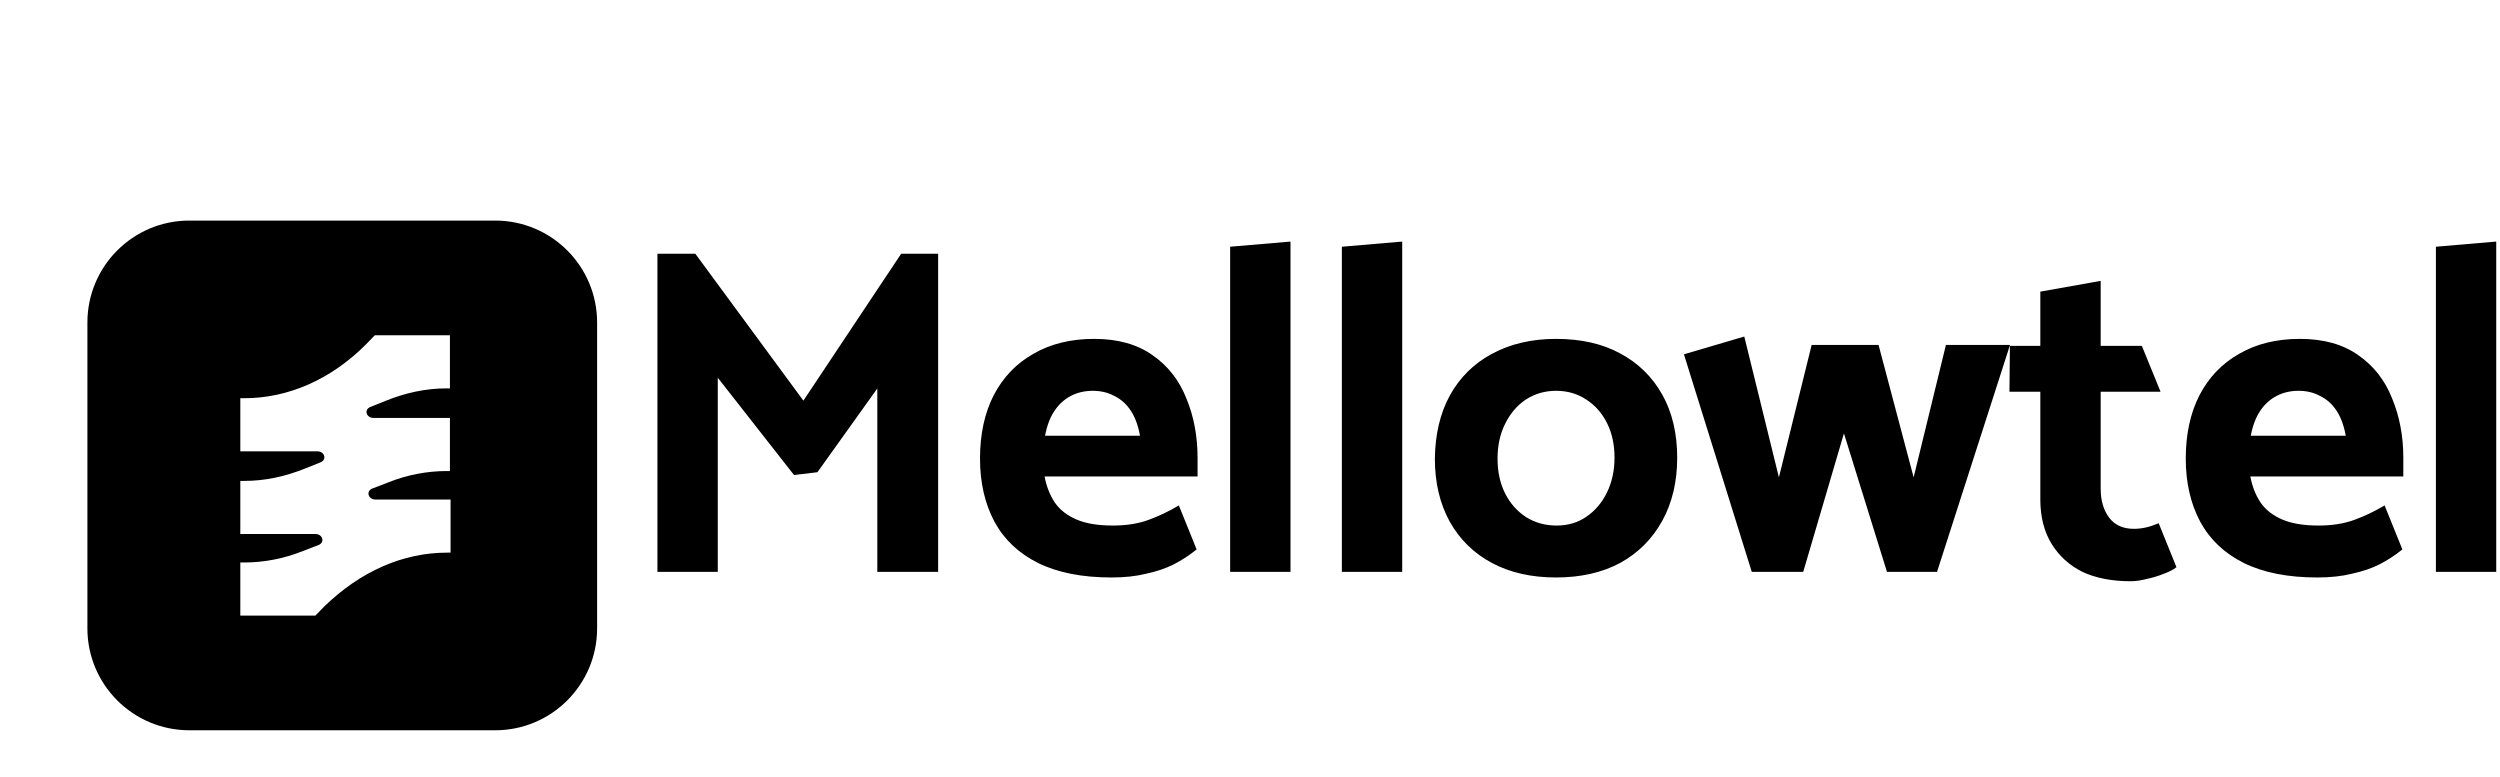
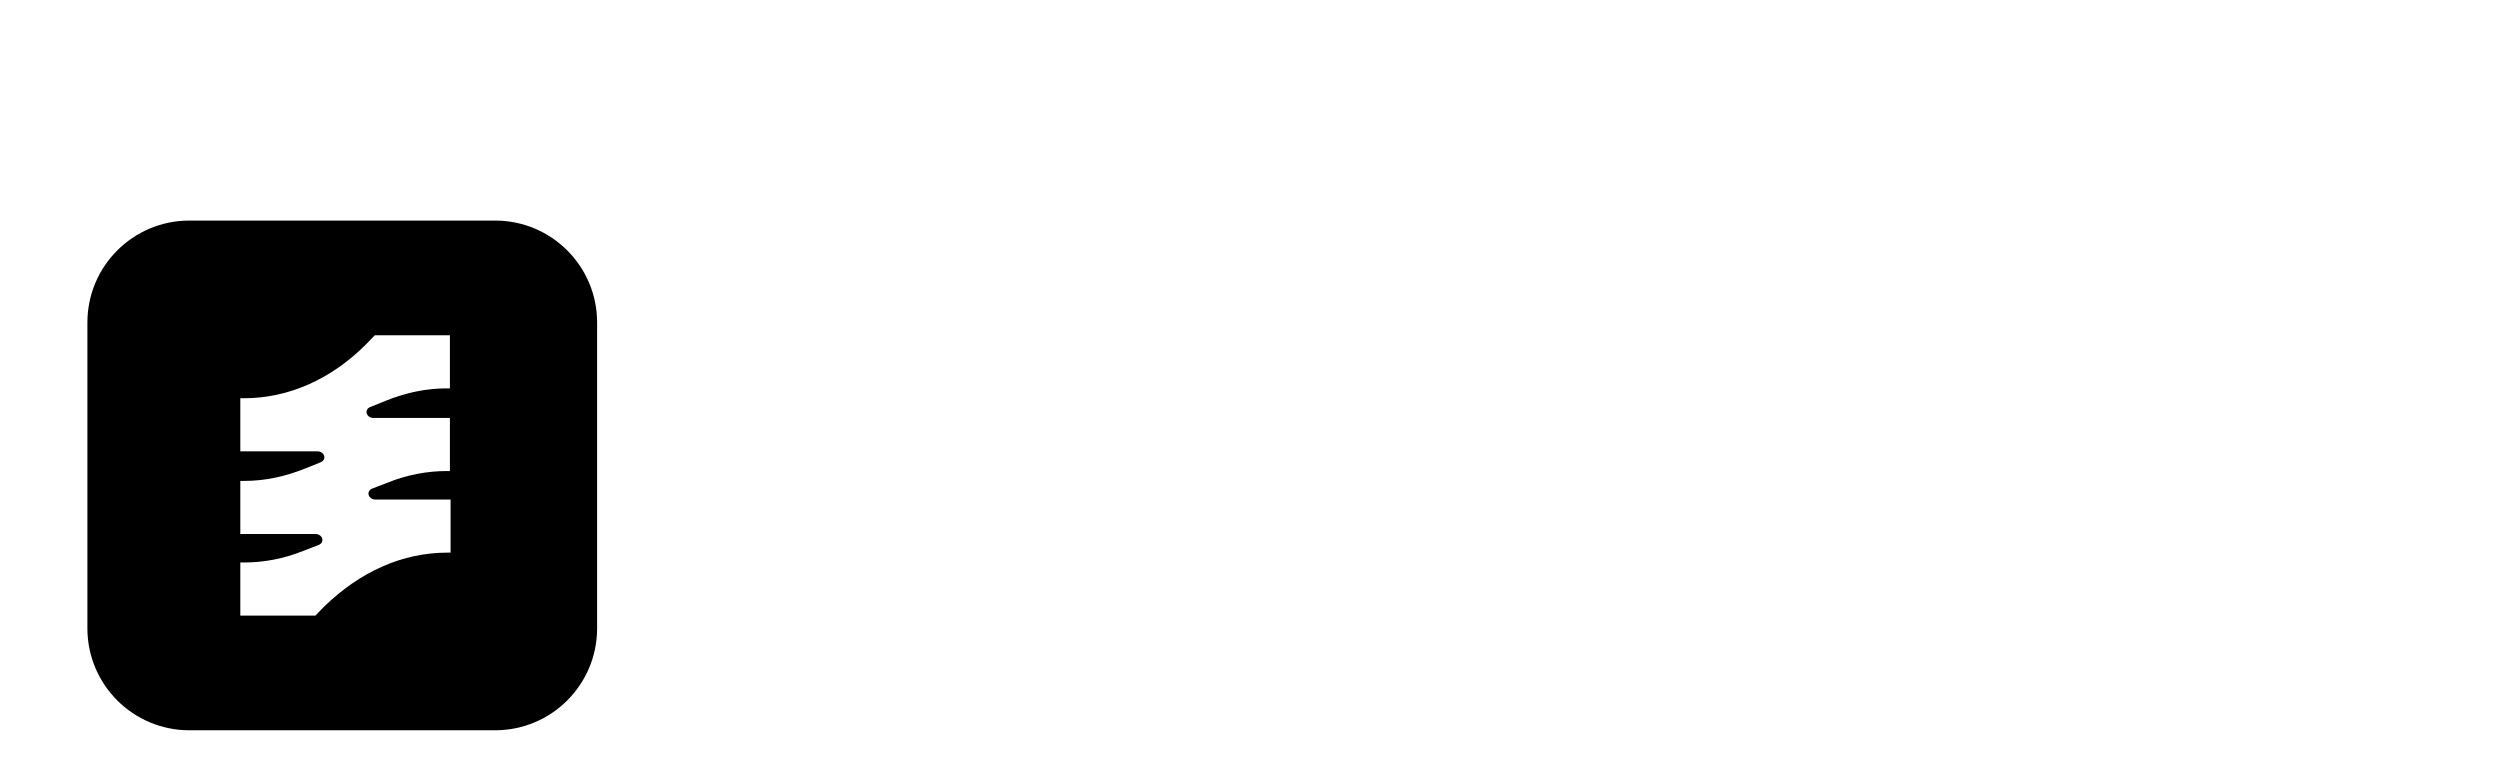
<svg xmlns="http://www.w3.org/2000/svg" width="206" height="64" viewBox="0 0 206 64" fill="none">
  <g filter="url(#filter0_i_7649_6)">
    <path d="M33.902 11.275H8.702C4.063 11.275 0.302 15.036 0.302 19.675V44.875C0.302 49.515 4.063 53.275 8.702 53.275H33.902C38.541 53.275 42.302 49.515 42.302 44.875V19.675C42.302 15.036 38.541 11.275 33.902 11.275Z" fill="url(#paint0_linear_7649_6)" style="" />
    <path d="M13.225 25.914H12.902V30.29H19.251C19.843 30.29 20.058 30.967 19.52 31.192L18.282 31.689C16.614 32.366 14.947 32.727 13.225 32.727H12.902V37.103H19.09C19.681 37.103 19.897 37.78 19.359 38.005L18.067 38.502C16.507 39.133 14.839 39.449 13.225 39.449H12.902V43.825H19.09L19.789 43.103C22.802 40.171 26.299 38.637 29.958 38.637H30.227V34.261H24.04C23.448 34.261 23.232 33.584 23.77 33.358L25.062 32.862C26.622 32.23 28.29 31.914 29.904 31.914H30.173V27.538H23.878C23.286 27.538 23.071 26.861 23.609 26.636L24.847 26.139C26.515 25.463 28.183 25.102 29.904 25.102H30.173V20.725H23.986L23.286 21.447C20.381 24.38 16.83 25.914 13.225 25.914Z" fill="white" style="fill:white;fill-opacity:1;" />
  </g>
-   <path d="M67.356 38.911L65.428 39.142L59.145 31.124V47.122H54.172V20.908H57.294L66.199 33.013L74.256 20.908H77.302V47.122H72.29V32.01L67.356 38.911ZM98.679 39.258H86.073C86.227 40.08 86.51 40.8 86.921 41.416C87.332 42.008 87.924 42.47 88.695 42.804C89.466 43.138 90.468 43.305 91.701 43.305C92.806 43.305 93.783 43.151 94.631 42.843C95.479 42.534 96.315 42.136 97.137 41.648L98.602 45.271C98.037 45.734 97.407 46.145 96.713 46.505C96.045 46.839 95.287 47.096 94.439 47.276C93.616 47.482 92.665 47.584 91.586 47.584C89.17 47.584 87.153 47.186 85.533 46.389C83.94 45.593 82.745 44.462 81.948 42.997C81.152 41.506 80.753 39.772 80.753 37.793C80.753 35.788 81.126 34.053 81.871 32.589C82.642 31.098 83.734 29.954 85.148 29.157C86.561 28.335 88.232 27.924 90.159 27.924C92.113 27.924 93.719 28.374 94.978 29.273C96.237 30.147 97.163 31.329 97.754 32.82C98.371 34.31 98.679 35.942 98.679 37.716V39.258ZM86.112 35.904H93.937C93.783 35.056 93.526 34.362 93.166 33.822C92.806 33.282 92.357 32.884 91.817 32.627C91.303 32.344 90.712 32.203 90.044 32.203C89.376 32.203 88.772 32.344 88.232 32.627C87.692 32.91 87.243 33.321 86.883 33.861C86.523 34.4 86.266 35.081 86.112 35.904ZM106.337 47.122H101.364V20.33L106.337 19.905V47.122ZM115.542 47.122H110.569V20.33L115.542 19.905V47.122ZM128.217 47.584C126.187 47.584 124.426 47.186 122.936 46.389C121.445 45.593 120.289 44.462 119.466 42.997C118.644 41.506 118.233 39.772 118.233 37.793C118.258 35.788 118.669 34.053 119.466 32.589C120.289 31.098 121.445 29.954 122.936 29.157C124.452 28.335 126.212 27.924 128.217 27.924C130.273 27.924 132.033 28.322 133.498 29.119C134.989 29.916 136.145 31.047 136.968 32.511C137.79 33.976 138.201 35.711 138.201 37.716C138.201 39.694 137.79 41.429 136.968 42.92C136.145 44.41 134.989 45.567 133.498 46.389C132.008 47.186 130.247 47.584 128.217 47.584ZM128.256 43.305C129.206 43.305 130.029 43.061 130.723 42.573C131.442 42.085 132.008 41.416 132.419 40.568C132.83 39.72 133.036 38.769 133.036 37.716C133.036 36.636 132.83 35.685 132.419 34.863C132.008 34.041 131.442 33.398 130.723 32.935C130.003 32.447 129.168 32.203 128.217 32.203C127.292 32.203 126.457 32.447 125.711 32.935C124.992 33.424 124.426 34.092 124.015 34.94C123.604 35.762 123.398 36.713 123.398 37.793C123.398 38.872 123.604 39.823 124.015 40.645C124.426 41.468 125.005 42.123 125.75 42.611C126.495 43.074 127.33 43.305 128.256 43.305ZM159.611 47.122H155.487L151.94 35.711L148.586 47.122H144.346L138.756 29.196L143.729 27.731L146.582 39.335L149.28 28.425H154.793L157.684 39.335L160.344 28.425H165.625L159.611 47.122ZM176.489 28.502L178.031 32.28H173.096V40.26C173.096 41.236 173.327 42.033 173.79 42.65C174.253 43.267 174.934 43.575 175.833 43.575C176.167 43.575 176.501 43.537 176.835 43.46C177.17 43.383 177.517 43.267 177.876 43.113L179.341 46.736C179.084 46.942 178.737 47.122 178.3 47.276C177.863 47.456 177.401 47.597 176.913 47.7C176.424 47.829 175.975 47.893 175.563 47.893C174.021 47.893 172.698 47.636 171.593 47.122C170.513 46.582 169.665 45.811 169.048 44.809C168.432 43.806 168.123 42.586 168.123 41.147V32.28H165.579L165.617 28.502H168.123V24.03L173.096 23.144V28.502H176.489ZM198.033 39.258H185.427C185.581 40.08 185.864 40.8 186.275 41.416C186.686 42.008 187.277 42.47 188.048 42.804C188.819 43.138 189.821 43.305 191.055 43.305C192.16 43.305 193.137 43.151 193.985 42.843C194.833 42.534 195.668 42.136 196.491 41.648L197.955 45.271C197.39 45.734 196.76 46.145 196.067 46.505C195.398 46.839 194.64 47.096 193.792 47.276C192.97 47.482 192.019 47.584 190.939 47.584C188.524 47.584 186.506 47.186 184.887 46.389C183.294 45.593 182.099 44.462 181.302 42.997C180.505 41.506 180.107 39.772 180.107 37.793C180.107 35.788 180.479 34.053 181.225 32.589C181.996 31.098 183.088 29.954 184.502 29.157C185.915 28.335 187.586 27.924 189.513 27.924C191.466 27.924 193.072 28.374 194.332 29.273C195.591 30.147 196.516 31.329 197.107 32.82C197.724 34.31 198.033 35.942 198.033 37.716V39.258ZM185.465 35.904H193.291C193.137 35.056 192.88 34.362 192.52 33.822C192.16 33.282 191.71 32.884 191.171 32.627C190.657 32.344 190.066 32.203 189.397 32.203C188.729 32.203 188.125 32.344 187.586 32.627C187.046 32.91 186.596 33.321 186.236 33.861C185.876 34.4 185.619 35.081 185.465 35.904ZM205.69 47.122H200.718V20.33L205.69 19.905V47.122Z" fill="black" style="fill:black;fill-opacity:1;" />
  <defs>
    <filter id="filter0_i_7649_6" x="0.302" y="11.275" width="48.9" height="48.9" filterUnits="userSpaceOnUse" color-interpolation-filters="sRGB">
      <feFlood flood-opacity="0" result="BackgroundImageFix" />
      <feBlend mode="normal" in="SourceGraphic" in2="BackgroundImageFix" result="shape" />
      <feColorMatrix in="SourceAlpha" type="matrix" values="0 0 0 0 0 0 0 0 0 0 0 0 0 0 0 0 0 0 127 0" result="hardAlpha" />
      <feOffset dx="6.9" dy="6.9" />
      <feGaussianBlur stdDeviation="3.45" />
      <feComposite in2="hardAlpha" operator="arithmetic" k2="-1" k3="1" />
      <feColorMatrix type="matrix" values="0 0 0 0 1 0 0 0 0 1 0 0 0 0 1 0 0 0 0.25 0" />
      <feBlend mode="normal" in2="shape" result="effect1_innerShadow_7649_6" />
    </filter>
    <linearGradient id="paint0_linear_7649_6" x1="21.302" y1="11.275" x2="21.302" y2="53.275" gradientUnits="userSpaceOnUse">
      <stop stop-color="#A1BAED" style="stop-color:#A1BAED;stop-color:color(display-p3 0.631 0.729 0.929);stop-opacity:1;" />
      <stop offset="1" stop-color="#2B5AFF" style="stop-color:#2B5AFF;stop-color:color(display-p3 0.169 0.353 1);stop-opacity:1;" />
    </linearGradient>
  </defs>
</svg>